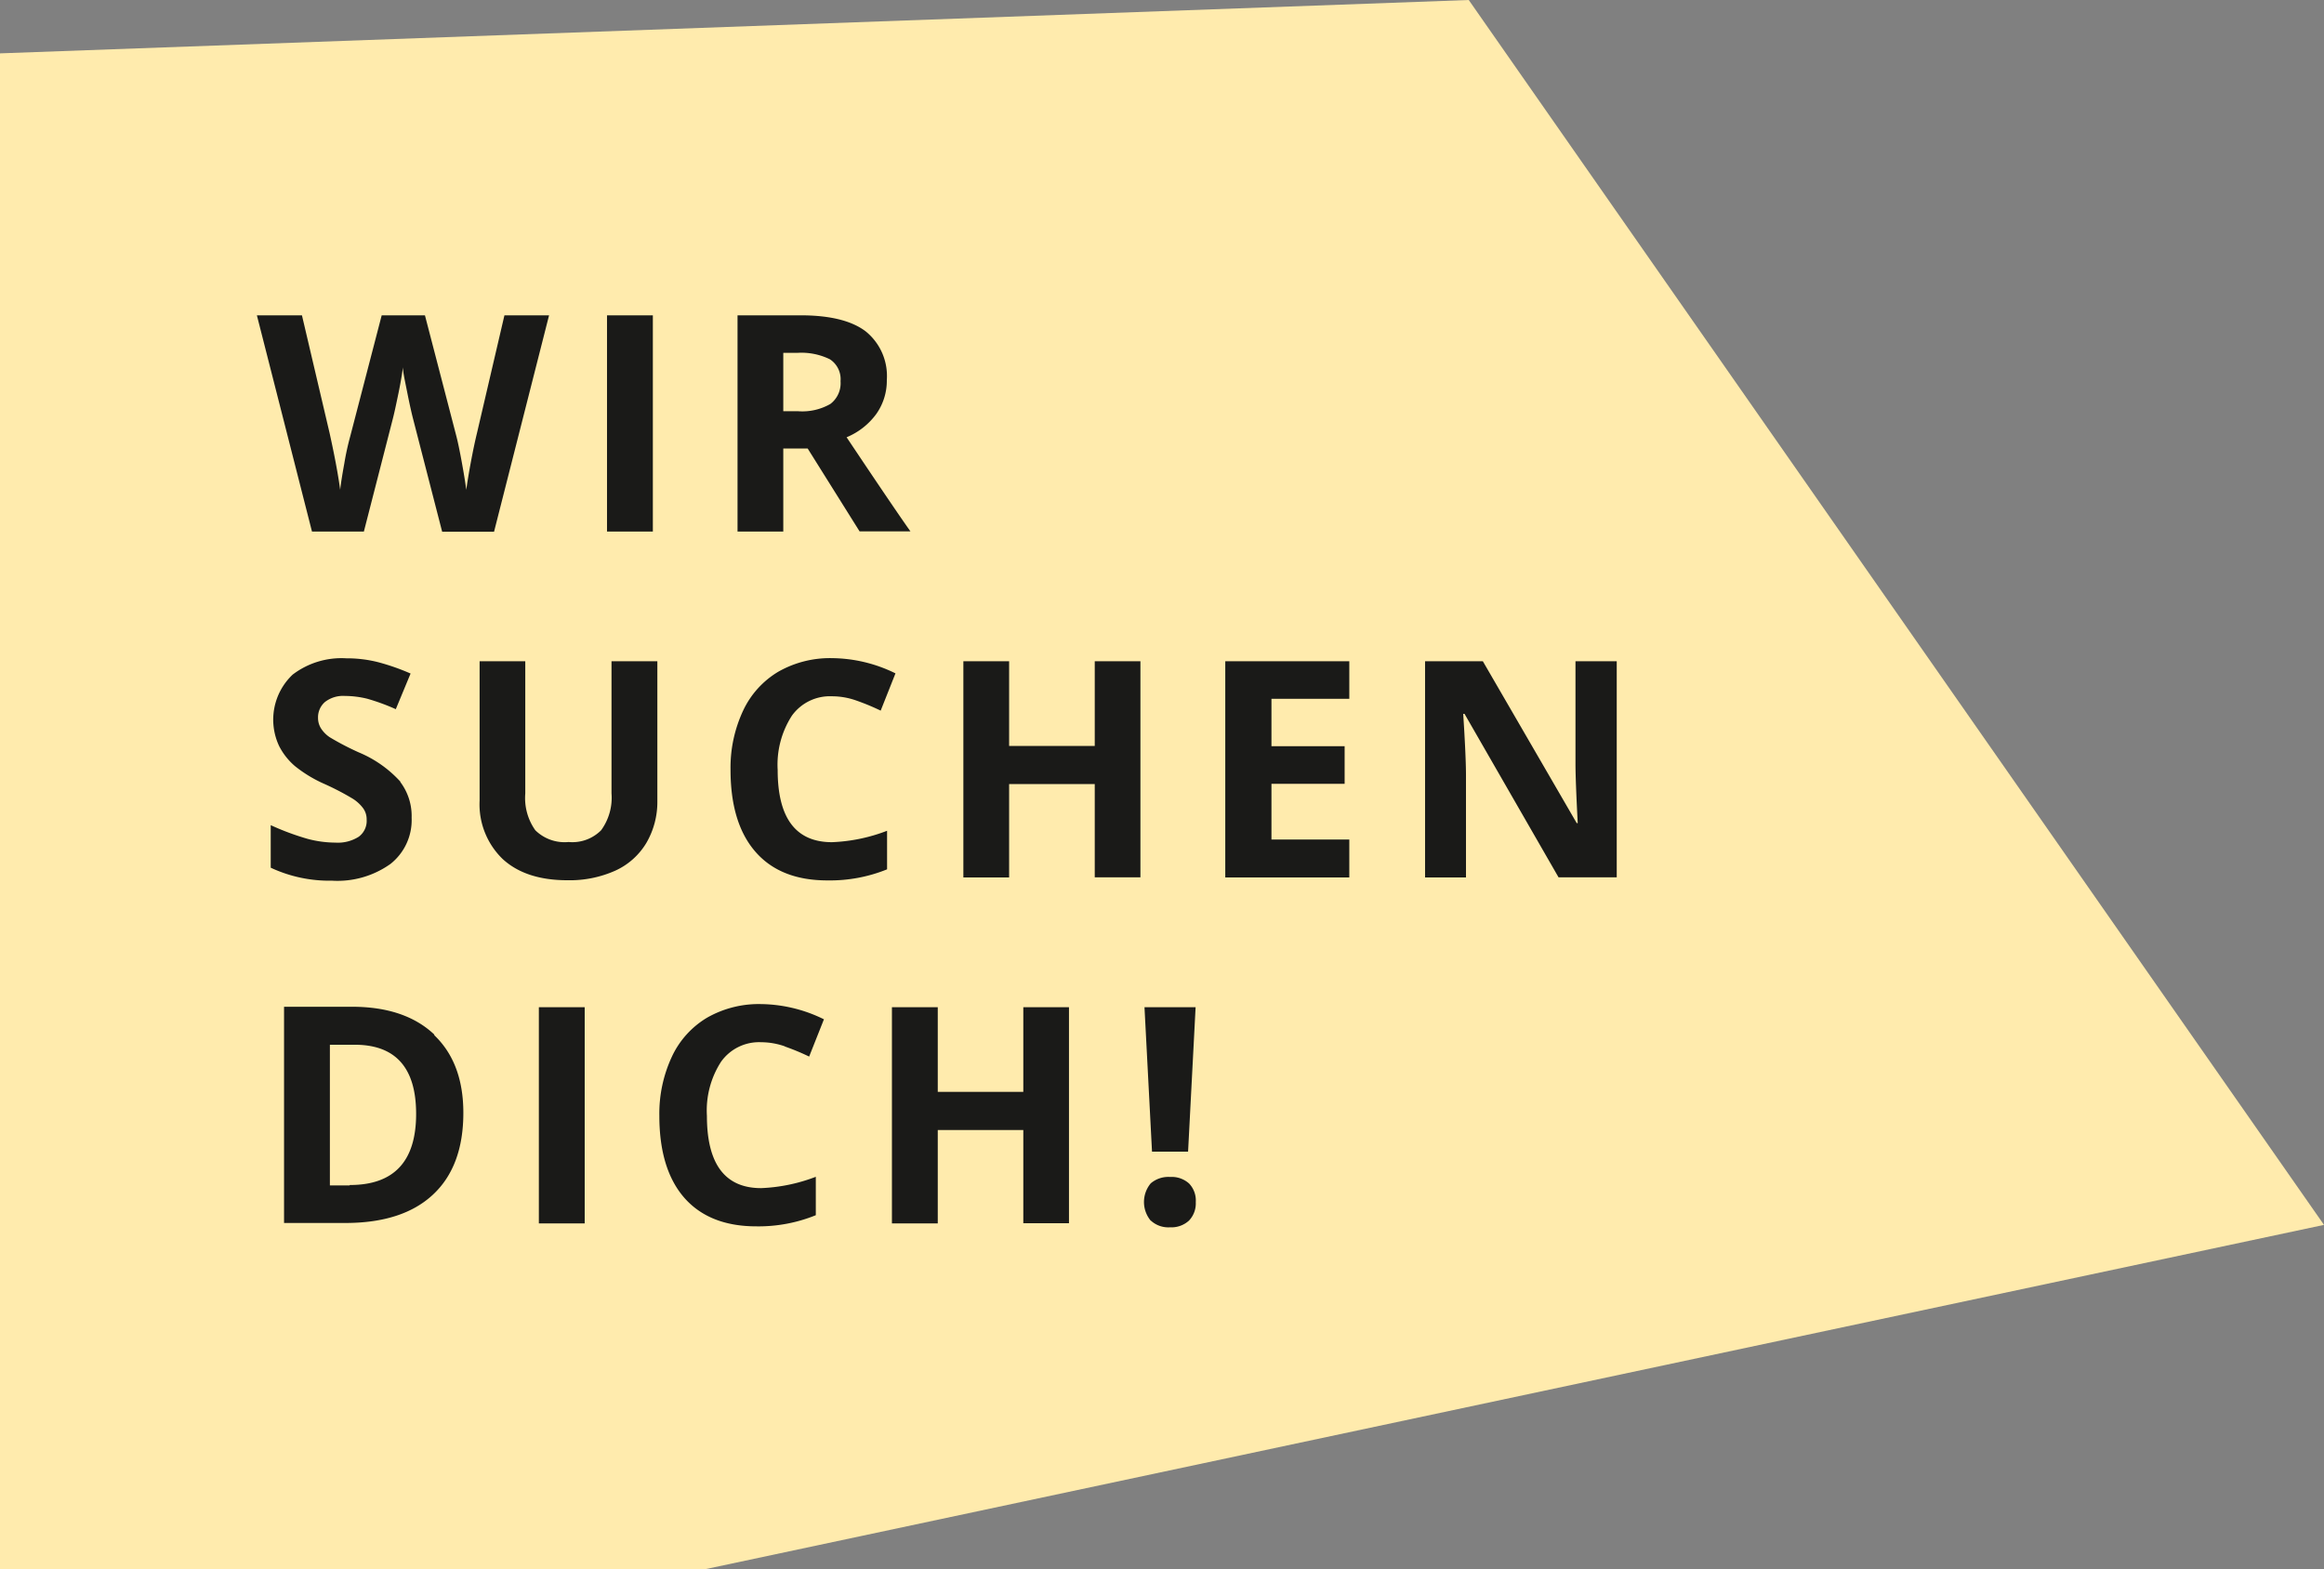
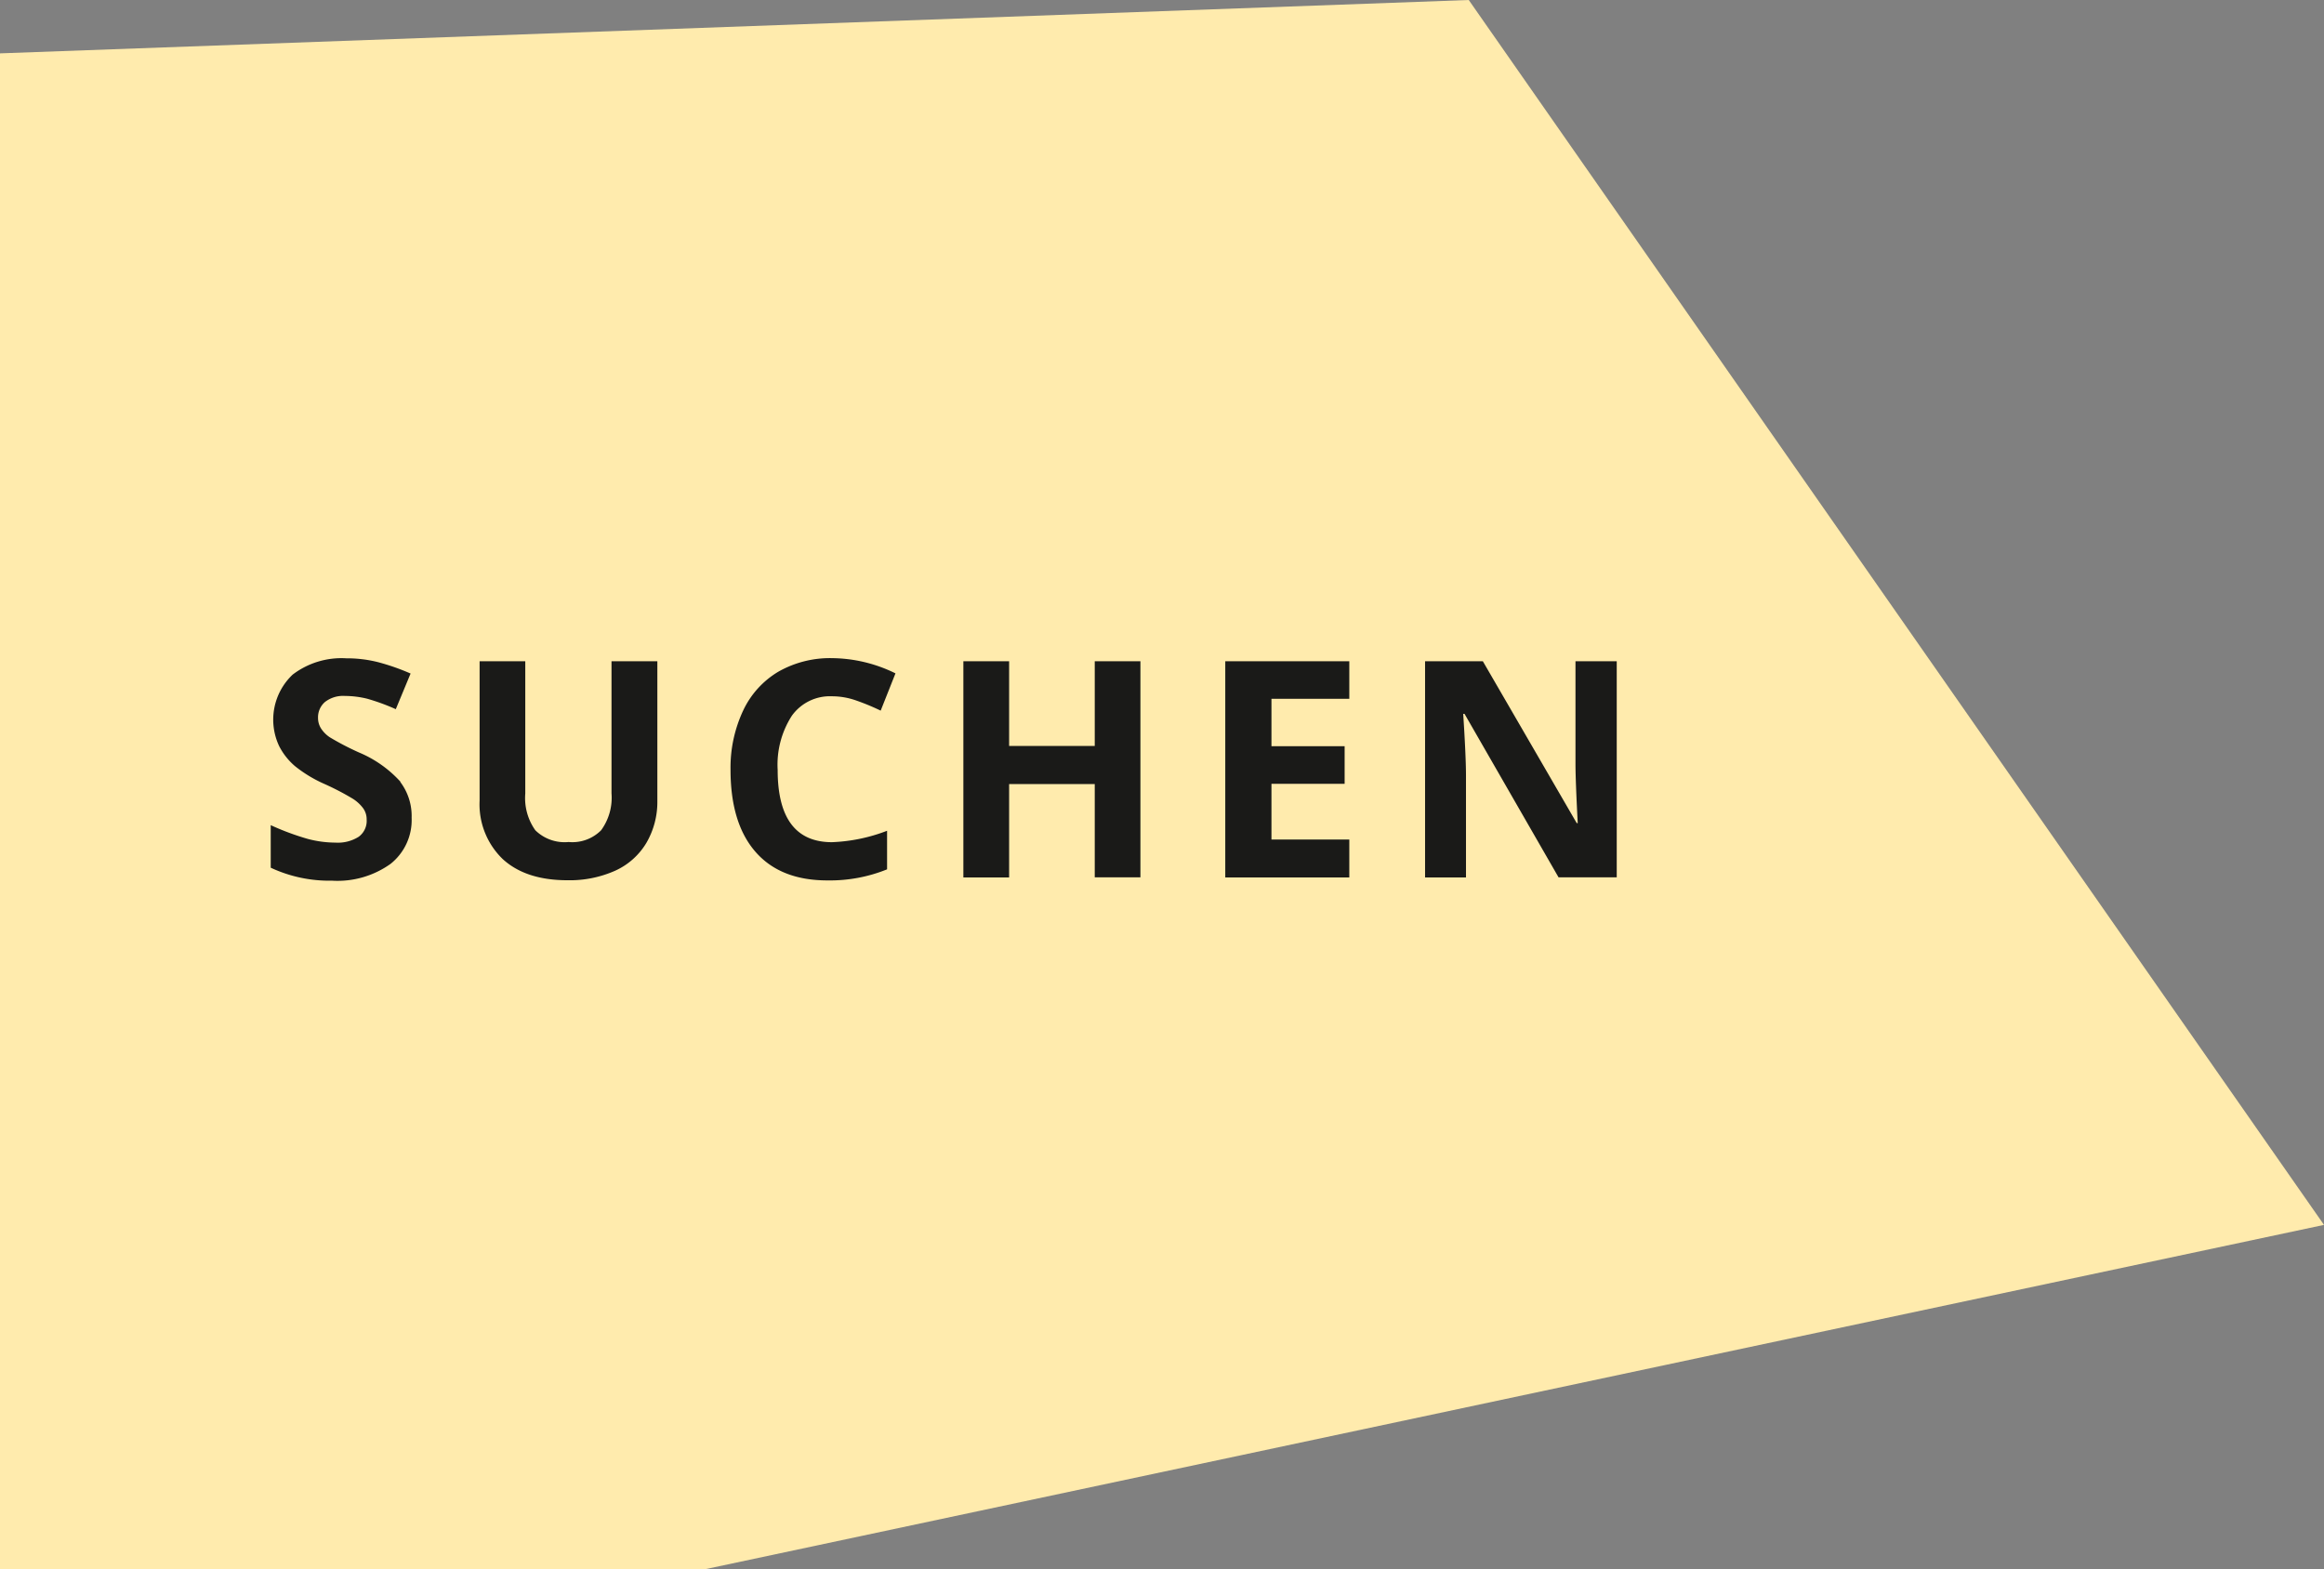
<svg xmlns="http://www.w3.org/2000/svg" viewBox="0 0 268.69 181.47">
  <rect x="0" y="0" width="268.69" height="181.47" fill="#808080" stroke="none" />
  <defs>
    <style>.cls-1{fill:#ffebad;}.cls-2{fill:#1a1a18;}</style>
  </defs>
  <title>Element 2</title>
  <g id="Ebene_2" data-name="Ebene 2">
    <g id="Ebene_1-2" data-name="Ebene 1">
      <polygon class="cls-1" points="0 6.17 0 181.47 81.4 181.47 268.69 141.63 169.81 0 0 6.17" />
-       <path class="cls-2" d="M133.06,141.14a3,3,0,0,0,2.22.77,3,3,0,0,0,2.19-.78,2.88,2.88,0,0,0,.78-2.13,2.84,2.84,0,0,0-.77-2.15,3,3,0,0,0-2.2-.76,3.13,3.13,0,0,0-2.24.74,3.37,3.37,0,0,0,0,4.31m5.19-24.68h-5.91l.87,16.7h4.17Zm-14.64,0h-5.28v9.79h-9.89v-9.79h-5.3v25h5.3V130.66h9.89v10.78h5.28ZM90.73,121a26.24,26.24,0,0,1,2.82,1.17l1.71-4.31A16.83,16.83,0,0,0,88,116.1a12.08,12.08,0,0,0-6.23,1.56,10.32,10.32,0,0,0-4.08,4.5A15.57,15.57,0,0,0,76.23,129q0,6.18,2.88,9.49c1.93,2.2,4.71,3.31,8.34,3.31a17.6,17.6,0,0,0,6.87-1.29v-4.44A19.75,19.75,0,0,1,88,137.38q-6.27,0-6.27-8.36a10.38,10.38,0,0,1,1.64-6.26A5.39,5.39,0,0,1,88,120.51a8.36,8.36,0,0,1,2.78.49m-23.18-4.54h-5.3v25h5.3ZM40.41,137.07H38.14V120.8H41q7.11,0,7.11,8,0,8.22-7.66,8.22m9.78-17.38q-3.39-3.22-9.5-3.23H32.84v25h7.08q6.63,0,10.14-3.28c2.34-2.18,3.51-5.34,3.51-9.45q0-5.79-3.38-9" />
      <path class="cls-2" d="M186.92,76.46h-4.77V88.28c0,1.35.09,3.64.26,6.89h-.12L171.44,76.46h-6.68v25h4.73V89.69q0-2.14-.32-7.15h.15l10.87,18.9h6.73ZM156,97.07H147V90.63h8.46V86.28H147V80.8H156V76.46H141.66v25H156ZM131.85,76.46h-5.28v9.79h-9.9V76.46h-5.29v25h5.29V90.66h9.9v10.78h5.28ZM99,81a26.24,26.24,0,0,1,2.82,1.17l1.71-4.31a16.87,16.87,0,0,0-7.31-1.76A12.06,12.06,0,0,0,90,77.66a10.32,10.32,0,0,0-4.08,4.5A15.56,15.56,0,0,0,84.46,89q0,6.19,2.89,9.5t8.34,3.3a17.6,17.6,0,0,0,6.87-1.28V96.06a19.75,19.75,0,0,1-6.37,1.32q-6.28,0-6.28-8.36a10.45,10.45,0,0,1,1.64-6.26,5.41,5.41,0,0,1,4.64-2.25A8.36,8.36,0,0,1,99,81m-28.3-4.54V91.72A6.41,6.41,0,0,1,69.5,96a4.69,4.69,0,0,1-3.76,1.36A4.83,4.83,0,0,1,61.89,96a6.43,6.43,0,0,1-1.16-4.24V76.46H55.45v16.1a8.79,8.79,0,0,0,2.66,6.76q2.67,2.46,7.49,2.46a12.86,12.86,0,0,0,5.54-1.11,8.07,8.07,0,0,0,3.58-3.19A9.39,9.39,0,0,0,76,92.62V76.46ZM46.29,90.38A13.51,13.51,0,0,0,41.49,87a31.76,31.76,0,0,1-3.36-1.75,3.54,3.54,0,0,1-1-1A2.25,2.25,0,0,1,36.77,83a2.34,2.34,0,0,1,.8-1.83,3.41,3.41,0,0,1,2.31-.7,11,11,0,0,1,2.57.32A24.66,24.66,0,0,1,45.76,82l1.71-4.12a25.71,25.71,0,0,0-3.7-1.3,14.58,14.58,0,0,0-3.72-.46A9.31,9.31,0,0,0,33.84,78a7.16,7.16,0,0,0-1.56,8.28,7.54,7.54,0,0,0,1.83,2.31,15.25,15.25,0,0,0,3.43,2.07,30.8,30.8,0,0,1,3.24,1.69,4.48,4.48,0,0,1,1.2,1.1,2.17,2.17,0,0,1,.41,1.31,2.27,2.27,0,0,1-.93,2,4.5,4.5,0,0,1-2.67.67A12.6,12.6,0,0,1,35.58,97a30.19,30.19,0,0,1-4.28-1.59v4.92a16,16,0,0,0,7.08,1.5,10.55,10.55,0,0,0,6.77-1.94,6.46,6.46,0,0,0,2.44-5.34,6.52,6.52,0,0,0-1.3-4.12" />
-       <path class="cls-2" d="M93.38,51.86l6,9.58h5.88Q103.52,59,97.88,50.56a8.07,8.07,0,0,0,3.43-2.69,6.66,6.66,0,0,0,1.22-3.93,6.63,6.63,0,0,0-2.45-5.63q-2.44-1.85-7.53-1.85H85.27v25h5.29V51.86ZM90.56,40.8h1.61a7.46,7.46,0,0,1,3.79.75,2.75,2.75,0,0,1,1.22,2.53A3,3,0,0,1,96,46.71a6.52,6.52,0,0,1-3.71.84H90.56ZM75.48,36.46h-5.3v25h5.3Zm-12,0H58.32L55.14,50.1c-.2.82-.43,1.89-.68,3.22s-.43,2.43-.55,3.32c-.12-.92-.3-2-.54-3.31s-.44-2.25-.6-2.87l-3.64-14h-5l-3.64,14a30.64,30.64,0,0,0-.69,3.17c-.25,1.36-.4,2.36-.47,3-.25-1.84-.66-4-1.22-6.54L34.91,36.46H29.7l6.37,25h6l3.36-13.09c.15-.58.36-1.55.64-2.91s.44-2.35.51-3c0,.51.22,1.49.52,3s.52,2.43.64,2.9l3.38,13.12h6Z" />
    </g>
  </g>
</svg>